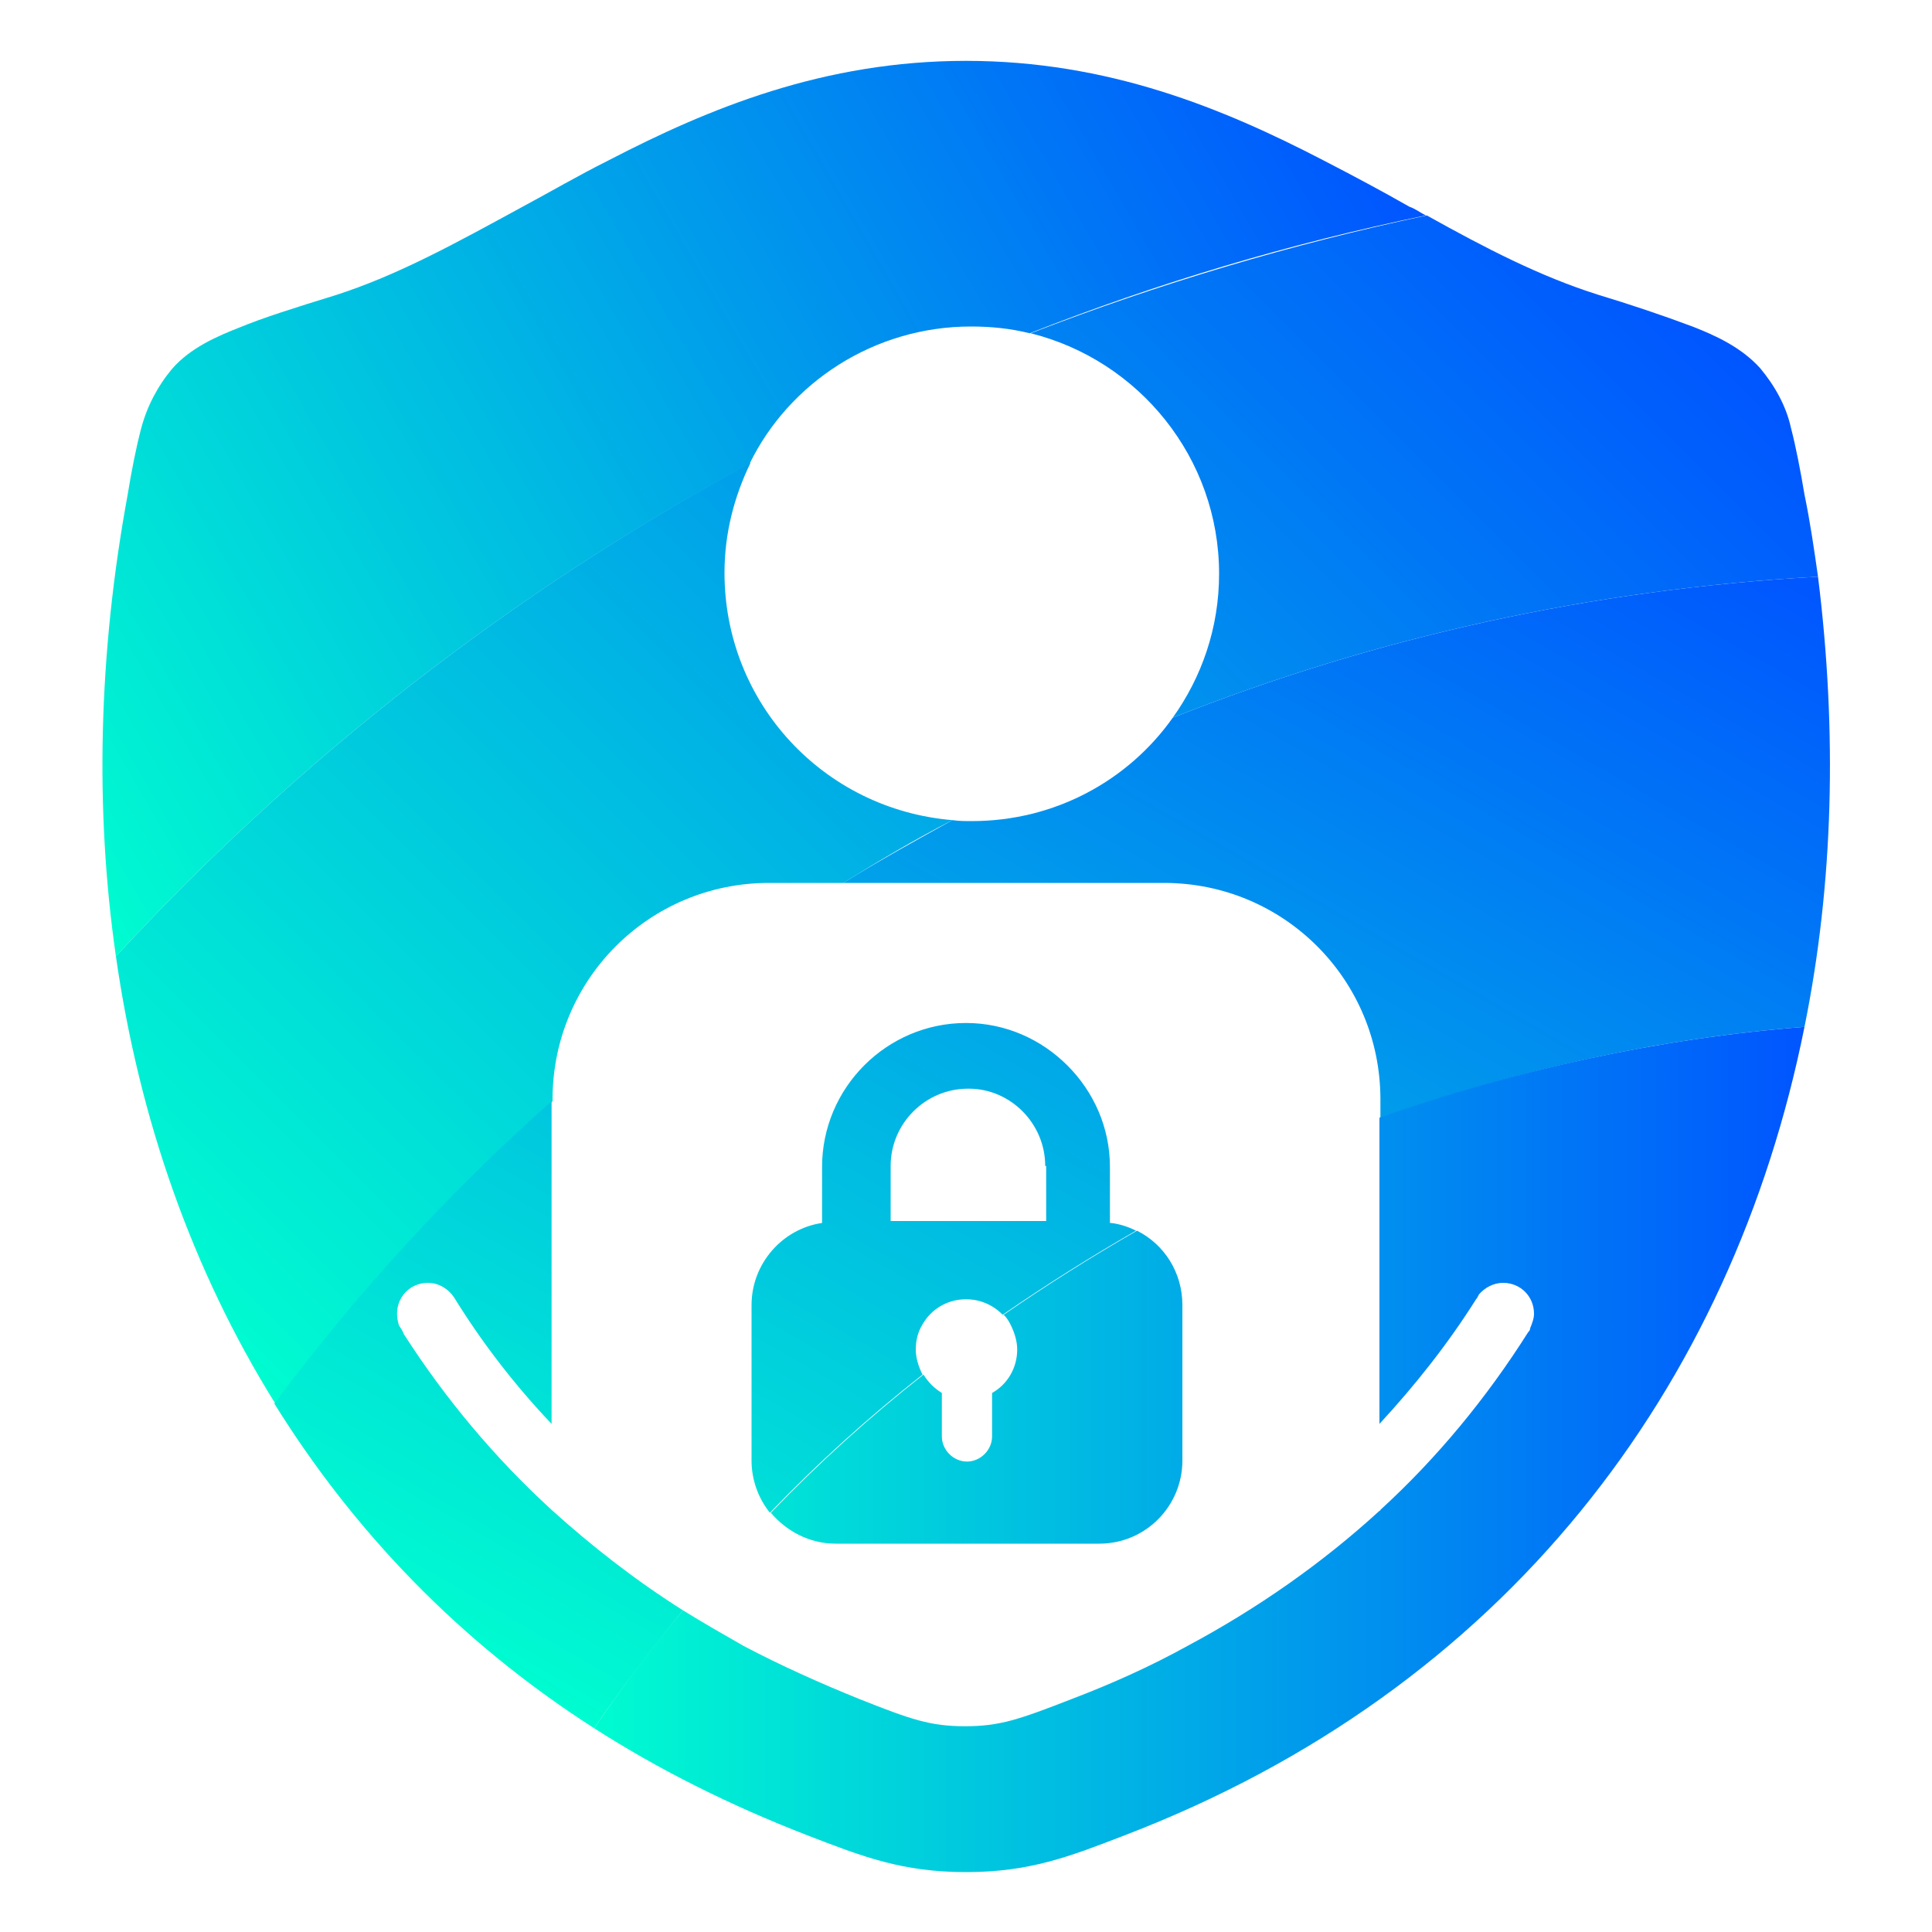
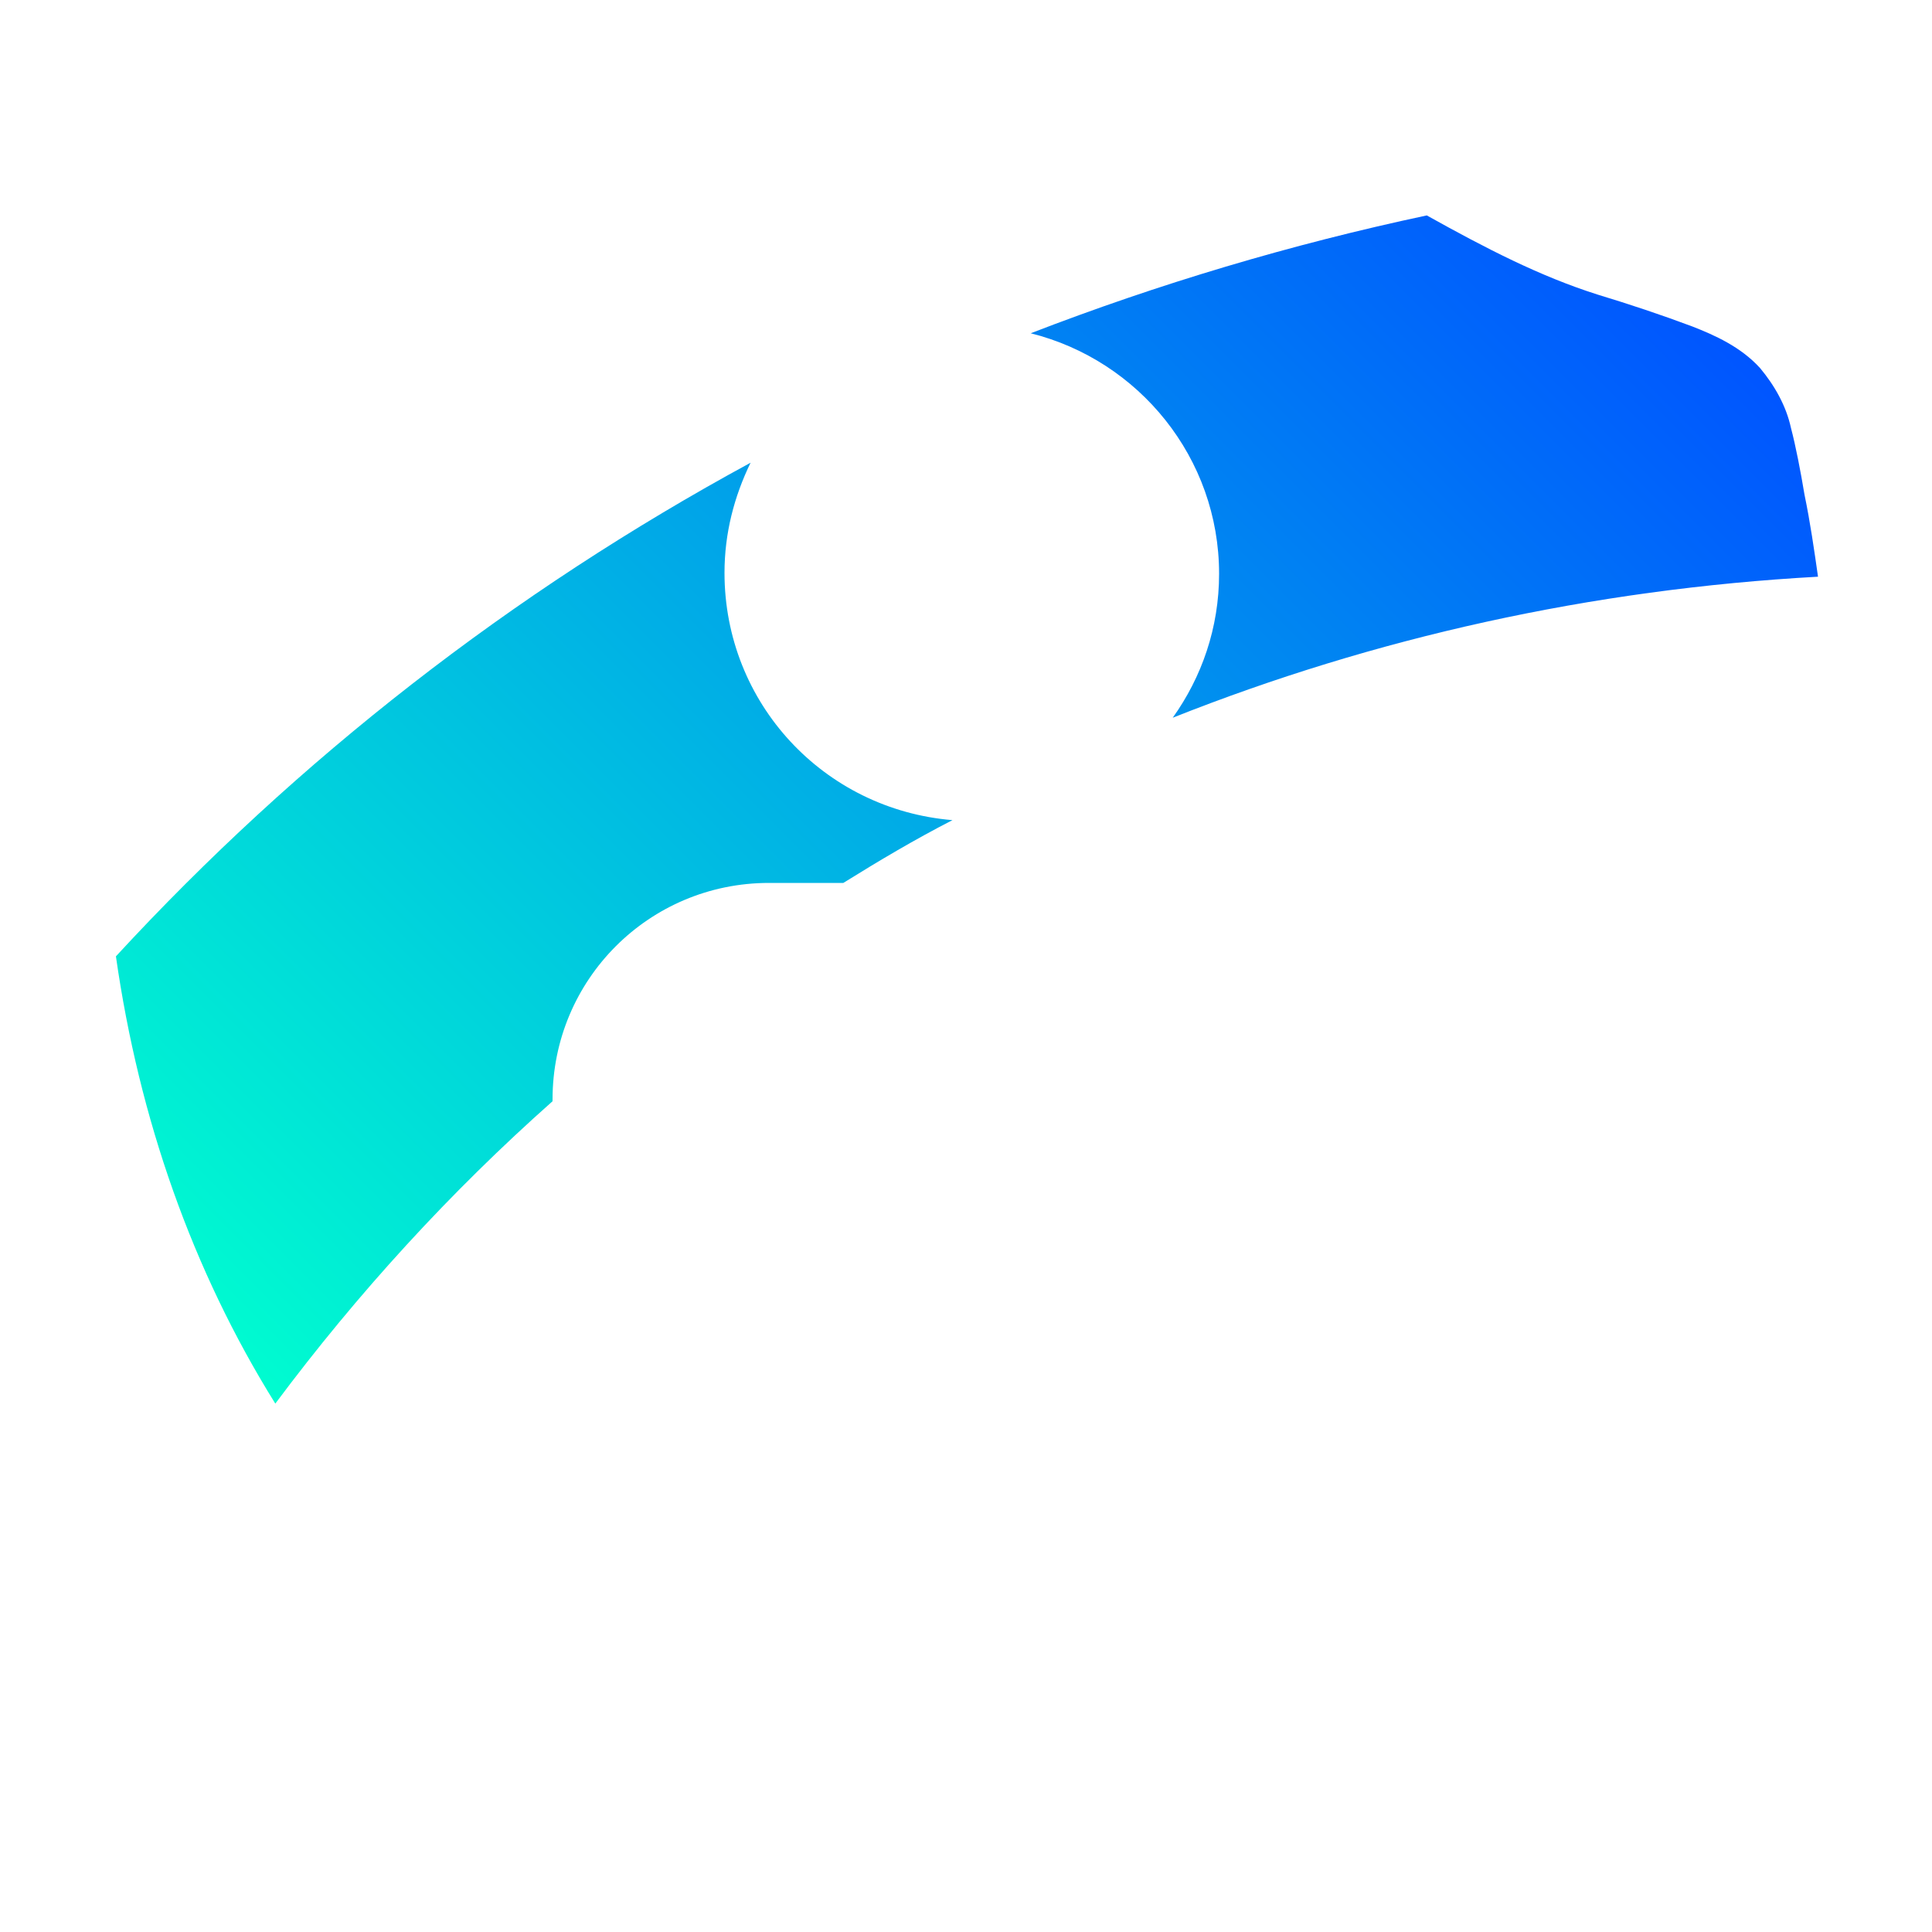
<svg xmlns="http://www.w3.org/2000/svg" width="32" height="32" viewBox="0 0 32 32" fill="none">
  <g id="logo 2">
    <g id="Group">
-       <path id="Vector" d="M23.616 3.568C21.36 4.032 19.168 4.688 17.056 5.52C16.736 5.44 16.416 5.408 16.08 5.408C14.48 5.408 13.072 6.336 12.416 7.68C8.48 9.808 4.928 12.576 1.92 15.84C1.568 13.408 1.632 10.816 2.112 8.208C2.176 7.808 2.256 7.408 2.336 7.104C2.432 6.736 2.608 6.4 2.848 6.112C3.152 5.76 3.6 5.568 3.968 5.424C4.352 5.264 4.912 5.088 5.536 4.896C6.592 4.56 7.568 4.016 8.656 3.424C9.104 3.184 9.568 2.912 10.08 2.656C11.744 1.792 13.648 1.008 16 1.008C18.352 1.008 20.256 1.792 21.92 2.656C22.416 2.912 22.896 3.168 23.344 3.424C23.44 3.456 23.52 3.52 23.616 3.568Z" fill="url(#paint0_linear_581_1511)" />
-     </g>
+       </g>
    <path id="Vector_2" d="M30.112 9.552C26.352 9.76 22.768 10.56 19.424 11.888C19.904 11.216 20.192 10.4 20.192 9.504C20.192 7.584 18.864 5.968 17.072 5.52C19.184 4.704 21.376 4.048 23.632 3.568C24.608 4.112 25.504 4.576 26.464 4.88C26.992 5.04 27.52 5.216 28.032 5.408C28.4 5.552 28.832 5.744 29.152 6.096C29.392 6.384 29.584 6.72 29.664 7.088C29.744 7.392 29.824 7.808 29.888 8.192C29.984 8.656 30.048 9.104 30.112 9.552ZM12 9.488C12 8.832 12.16 8.224 12.432 7.664C8.48 9.808 4.928 12.576 1.92 15.84C2.304 18.528 3.184 21.04 4.56 23.248C5.92 21.424 7.456 19.744 9.152 18.24V18.208C9.152 16.224 10.752 14.624 12.736 14.624H13.968C14.56 14.256 15.152 13.904 15.776 13.584C13.648 13.408 12 11.648 12 9.488Z" fill="url(#paint1_linear_581_1511)" />
-     <path id="Vector_3" d="M9.136 25.008C9.808 25.616 10.528 26.176 11.312 26.672C10.8 27.296 10.304 27.952 9.84 28.624C7.616 27.2 5.856 25.36 4.544 23.248C5.904 21.424 7.44 19.744 9.136 18.24V23.584C8.528 22.944 7.984 22.24 7.52 21.488C7.424 21.344 7.264 21.248 7.088 21.248C6.8 21.248 6.576 21.472 6.576 21.76C6.576 21.824 6.592 21.904 6.608 21.952C6.64 22 6.672 22.048 6.688 22.096C7.376 23.168 8.192 24.144 9.136 25.008ZM30.112 9.552C26.352 9.76 22.768 10.56 19.424 11.888C18.688 12.928 17.472 13.6 16.096 13.6C15.984 13.6 15.888 13.6 15.776 13.584C15.168 13.92 14.56 14.256 13.968 14.624H19.28C21.264 14.624 22.864 16.224 22.864 18.208V18.528C25.088 17.728 27.44 17.2 29.888 17.008C30.368 14.64 30.432 12.128 30.112 9.552ZM18.4 20.256C18.544 20.272 18.688 20.32 18.816 20.384C18.064 20.816 17.328 21.28 16.608 21.776C16.448 21.616 16.24 21.52 16 21.52C15.696 21.52 15.424 21.68 15.28 21.936C15.2 22.064 15.168 22.208 15.168 22.352C15.168 22.496 15.216 22.64 15.28 22.768C14.384 23.472 13.536 24.24 12.752 25.056C12.56 24.816 12.448 24.512 12.448 24.192V21.616C12.448 20.928 12.96 20.352 13.616 20.256V19.328C13.616 18.016 14.688 16.944 16 16.944C16.656 16.944 17.248 17.216 17.68 17.648C18.112 18.08 18.384 18.672 18.384 19.328V20.256H18.4ZM17.312 19.312C17.312 18.608 16.736 18.032 16.048 18.032H16.032C15.328 18.032 14.752 18.608 14.752 19.312V20.224H17.328V19.312H17.312Z" fill="url(#paint2_linear_581_1511)" />
-     <path id="Vector_4" d="M29.888 17.008C28.688 22.992 24.928 27.984 18.624 30.4C17.712 30.752 17.056 31.008 16 31.008C14.944 31.008 14.288 30.752 13.376 30.4C12.096 29.904 10.912 29.312 9.84 28.624C10.304 27.952 10.784 27.296 11.312 26.672C11.648 26.88 11.984 27.072 12.32 27.264C12.928 27.584 13.568 27.872 14.24 28.144C15.088 28.48 15.408 28.592 15.984 28.592C16.56 28.592 16.88 28.48 17.744 28.144C18.416 27.888 19.056 27.6 19.664 27.264C20.832 26.64 21.904 25.888 22.848 25.024C22.848 25.024 22.864 25.024 22.864 25.008C23.808 24.144 24.624 23.152 25.312 22.064C25.328 22.048 25.344 22.032 25.344 22C25.376 21.92 25.408 21.84 25.408 21.76C25.408 21.472 25.184 21.248 24.896 21.248C24.736 21.248 24.592 21.328 24.496 21.44C24.48 21.472 24.464 21.504 24.448 21.52C23.984 22.256 23.44 22.944 22.848 23.584V18.512C25.088 17.728 27.44 17.2 29.888 17.008ZM13.84 25.568H18.208C18.976 25.568 19.584 24.944 19.584 24.192V21.616C19.584 21.072 19.28 20.608 18.832 20.384C18.08 20.816 17.344 21.28 16.624 21.776C16.672 21.824 16.704 21.872 16.736 21.936C16.8 22.064 16.848 22.208 16.848 22.352C16.848 22.656 16.688 22.928 16.432 23.072V23.792C16.432 24.016 16.24 24.208 16.016 24.208C15.792 24.208 15.6 24.016 15.6 23.792V23.072C15.472 22.992 15.376 22.896 15.296 22.768C14.4 23.472 13.552 24.24 12.768 25.056C13.024 25.36 13.408 25.568 13.84 25.568Z" fill="url(#paint3_linear_581_1511)" />
  </g>
  <defs>
    <linearGradient id="paint0_linear_581_1511" x1="-0.044" y1="12.448" x2="21.55" y2="-0.019" gradientUnits="userSpaceOnUse">
      <stop stop-color="#00FCD0" />
      <stop offset="1" stop-color="#0055FF" />
    </linearGradient>
    <linearGradient id="paint1_linear_581_1511" x1="4.992" y1="23.69" x2="25.866" y2="2.816" gradientUnits="userSpaceOnUse">
      <stop stop-color="#00FCD0" />
      <stop offset="1" stop-color="#0055FF" />
    </linearGradient>
    <linearGradient id="paint2_linear_581_1511" x1="11.699" y1="29.69" x2="25.023" y2="6.613" gradientUnits="userSpaceOnUse">
      <stop stop-color="#00FCD0" />
      <stop offset="1" stop-color="#0055FF" />
    </linearGradient>
    <linearGradient id="paint3_linear_581_1511" x1="9.848" y1="24.008" x2="29.888" y2="24.008" gradientUnits="userSpaceOnUse">
      <stop stop-color="#00FCD0" />
      <stop offset="1" stop-color="#0055FF" />
    </linearGradient>
  </defs>
</svg>